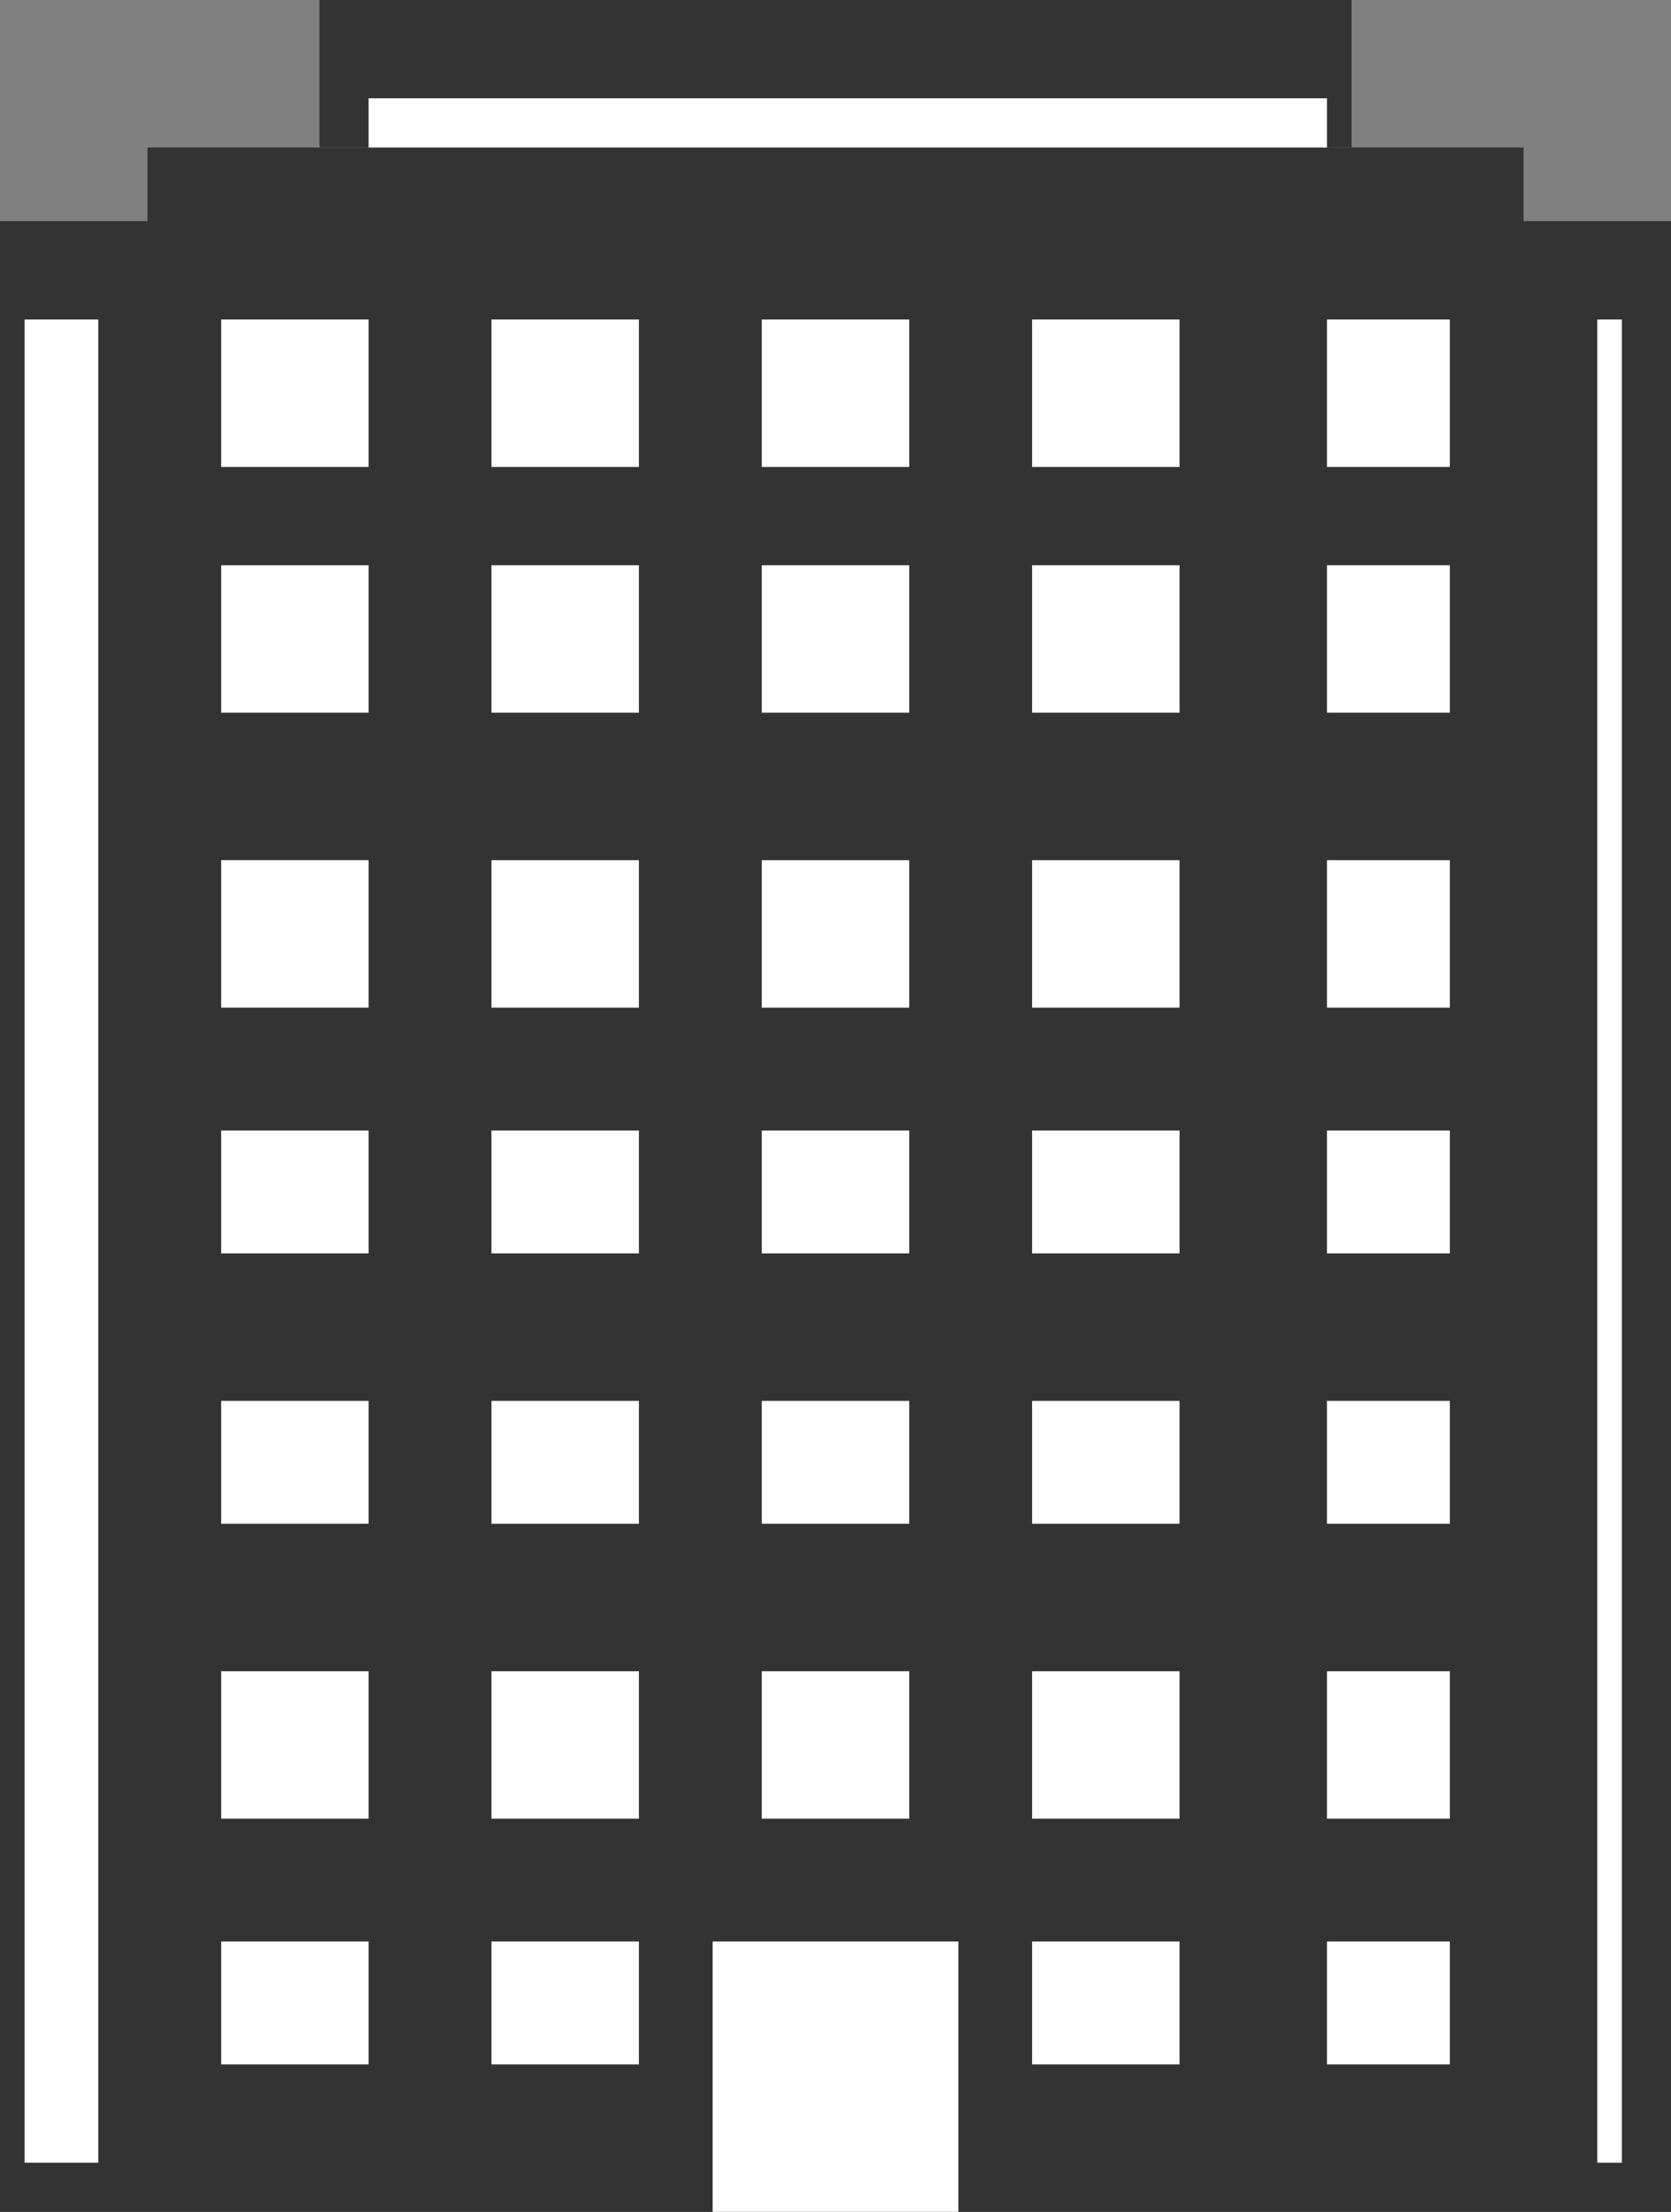
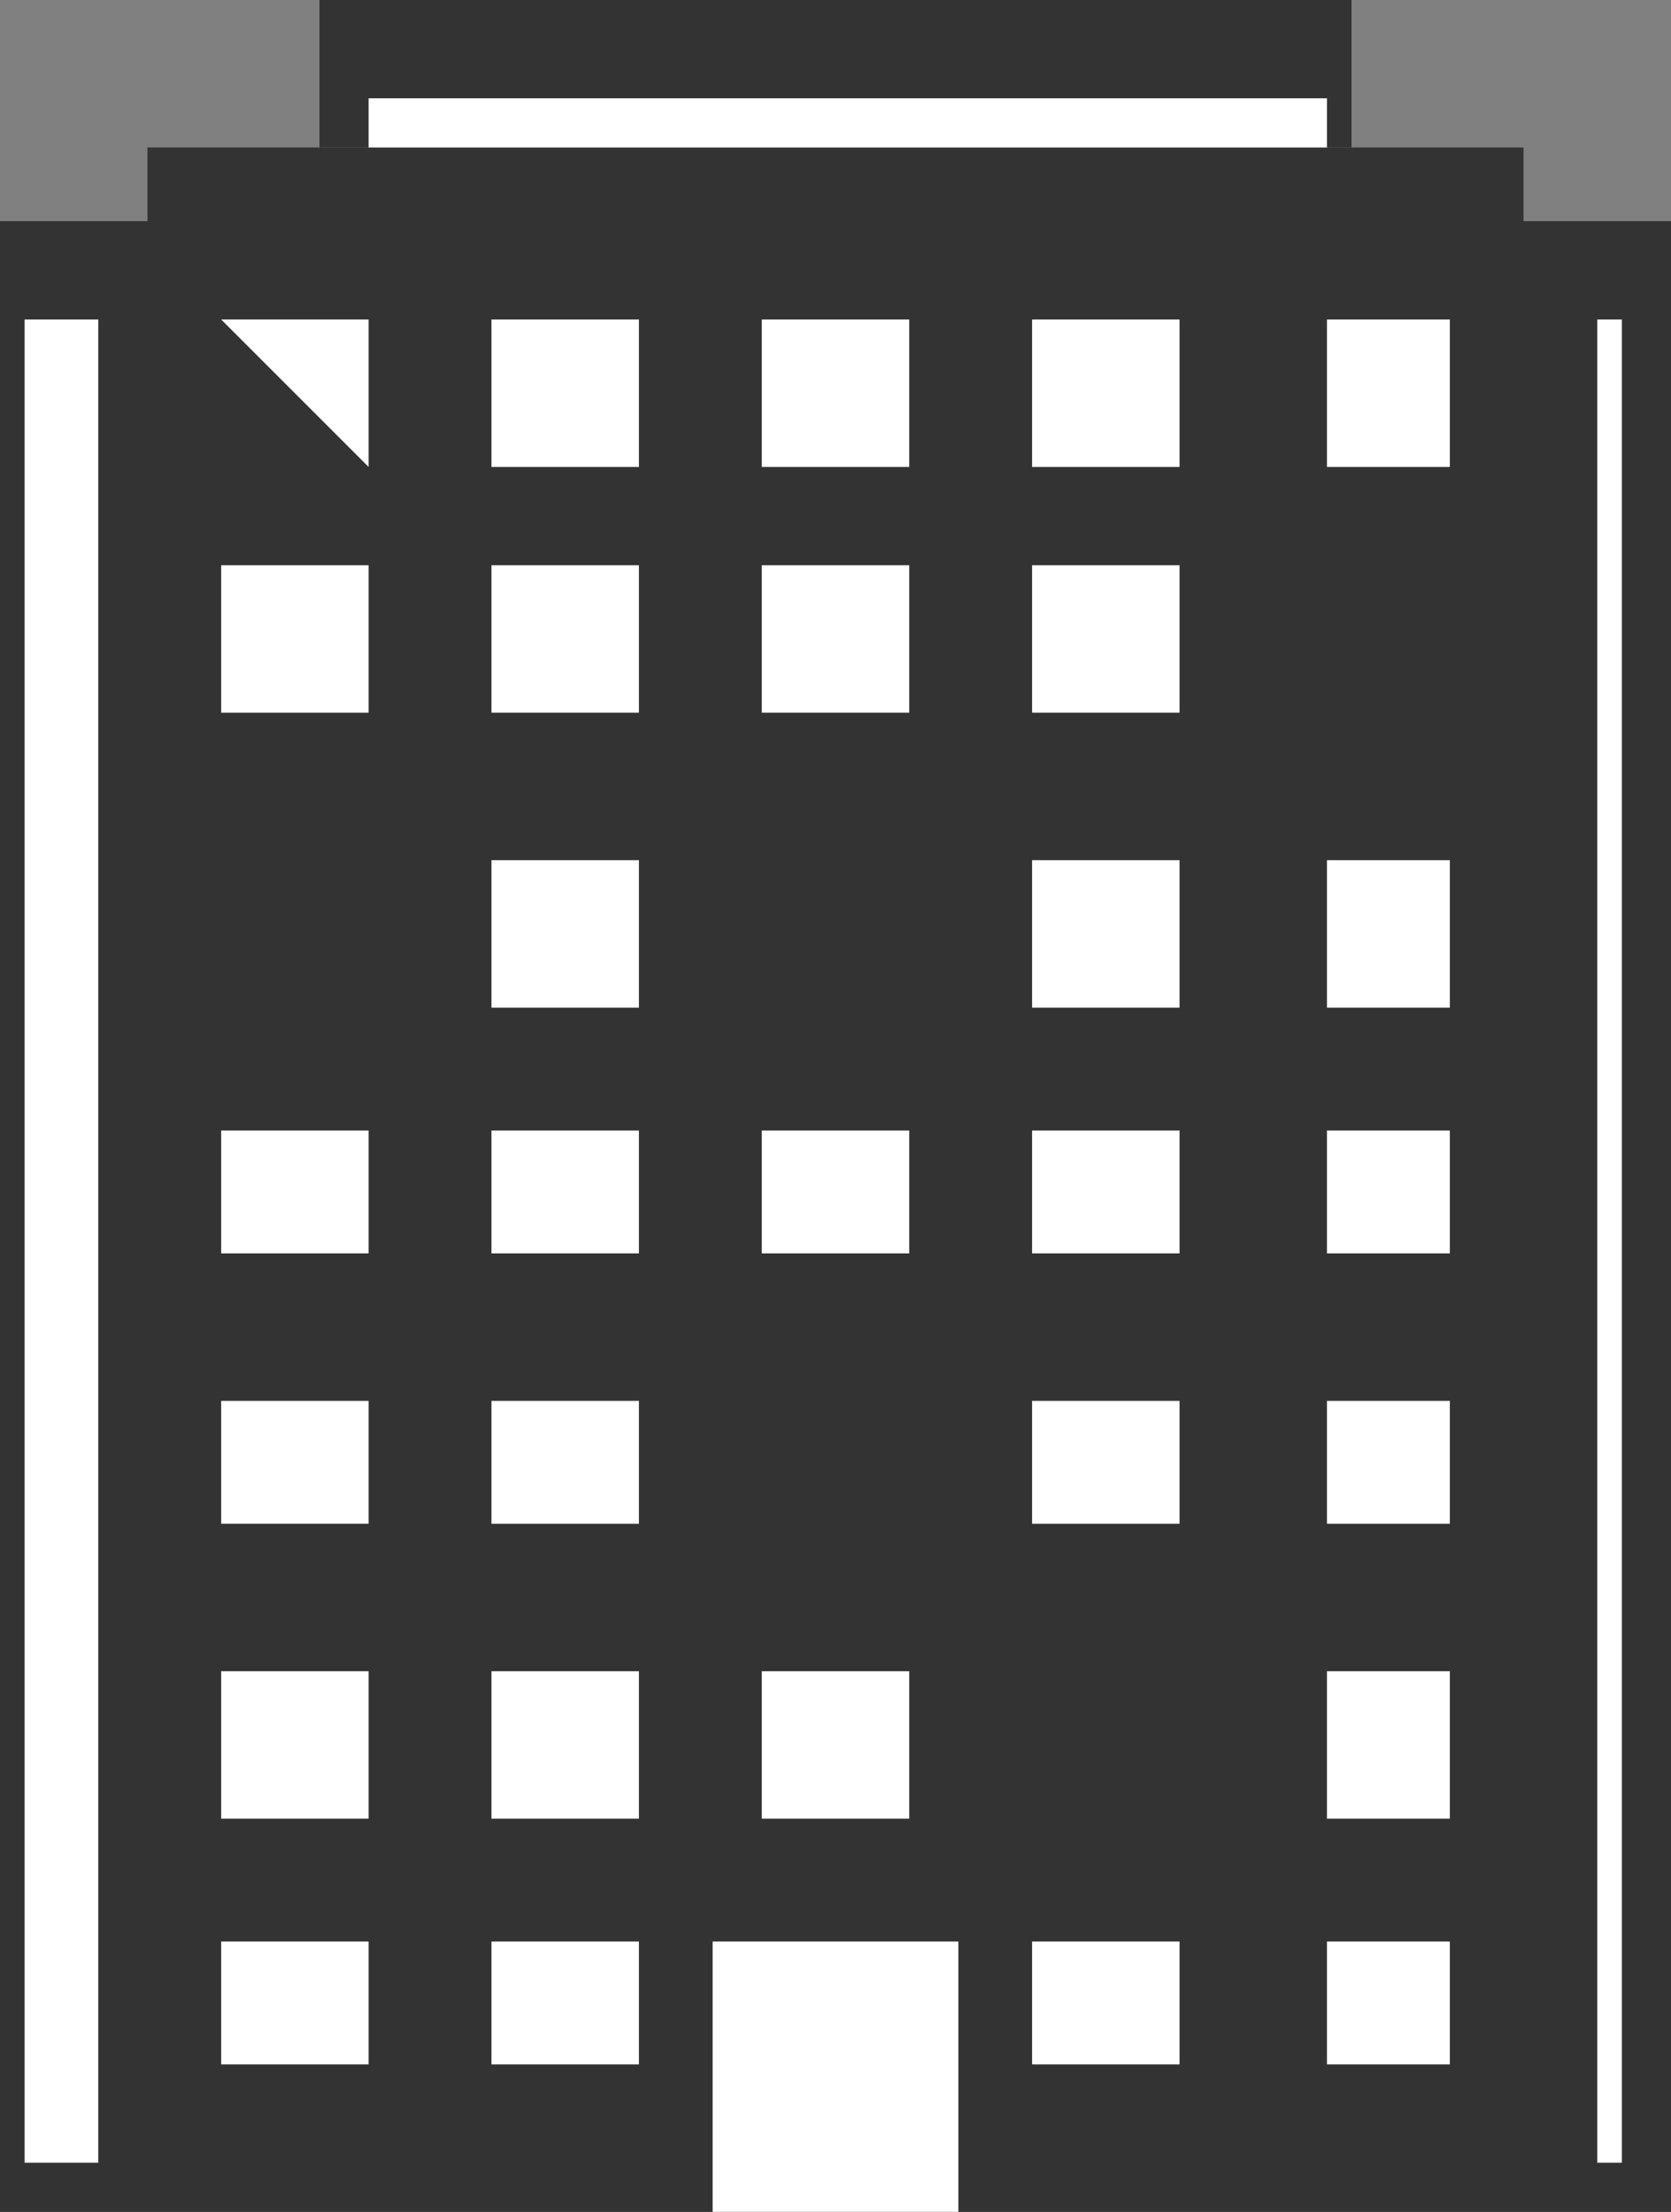
<svg xmlns="http://www.w3.org/2000/svg" width="68" height="90">
  <rect width="100%" height="100%" fill="#808080" stroke="none" />
  <g data-name="グループ 26045">
    <path data-name="パス 54310" d="M0 9h68v81H0z" fill="#333" />
    <path data-name="パス 54309" d="M6 6h56v5H6z" fill="#333" />
    <path data-name="パス 54308" d="M13 0h42v6H13z" fill="#333" />
    <path data-name="パス 54307" d="M9 79h6v5H9z" fill="#fff" />
    <path data-name="パス 54306" d="M20 79h6v5h-6z" fill="#fff" />
    <path data-name="パス 54305" d="M42 79h6v5h-6z" fill="#fff" />
    <path data-name="パス 54304" d="M54 79h5v5h-5z" fill="#fff" />
    <path data-name="パス 54303" d="M9 68h6v6H9z" fill="#fff" />
    <path data-name="パス 54302" d="M20 68h6v6h-6z" fill="#fff" />
    <path data-name="パス 54301" d="M31 68h6v6h-6z" fill="#fff" />
-     <path data-name="パス 54300" d="M42 68h6v6h-6z" fill="#fff" />
    <path data-name="パス 54299" d="M54 68h5v6h-5z" fill="#fff" />
    <path data-name="パス 54298" d="M9 57h6v5H9z" fill="#fff" />
    <path data-name="パス 54297" d="M20 57h6v5h-6z" fill="#fff" />
-     <path data-name="パス 54296" d="M31 57h6v5h-6z" fill="#fff" />
    <path data-name="パス 54295" d="M42 57h6v5h-6z" fill="#fff" />
    <path data-name="パス 54294" d="M54 57h5v5h-5z" fill="#fff" />
    <path data-name="パス 54293" d="M9 46h6v5H9z" fill="#fff" />
    <path data-name="パス 54292" d="M20 46h6v5h-6z" fill="#fff" />
    <path data-name="パス 54291" d="M31 46h6v5h-6z" fill="#fff" />
    <path data-name="パス 54290" d="M42 46h6v5h-6z" fill="#fff" />
    <path data-name="パス 54289" d="M54 46h5v5h-5z" fill="#fff" />
-     <path data-name="パス 54288" d="M9 35h6v6H9z" fill="#fff" />
    <path data-name="パス 54287" d="M20 35h6v6h-6z" fill="#fff" />
-     <path data-name="パス 54286" d="M31 35h6v6h-6z" fill="#fff" />
    <path data-name="パス 54285" d="M42 35h6v6h-6z" fill="#fff" />
    <path data-name="パス 54284" d="M54 35h5v6h-5z" fill="#fff" />
    <path data-name="パス 54283" d="M9 23h6v6H9z" fill="#fff" />
    <path data-name="パス 54282" d="M20 23h6v6h-6z" fill="#fff" />
    <path data-name="パス 54281" d="M31 23h6v6h-6z" fill="#fff" />
    <path data-name="パス 54280" d="M42 23h6v6h-6z" fill="#fff" />
-     <path data-name="パス 54279" d="M54 23h5v6h-5z" fill="#fff" />
-     <path data-name="パス 54278" d="M9 13h6v6H9z" fill="#fff" />
+     <path data-name="パス 54278" d="M9 13h6v6z" fill="#fff" />
    <path data-name="パス 54277" d="M20 13h6v6h-6z" fill="#fff" />
    <path data-name="パス 54276" d="M31 13h6v6h-6z" fill="#fff" />
    <path data-name="パス 54275" d="M42 13h6v6h-6z" fill="#fff" />
    <path data-name="パス 54274" d="M54 13h5v6h-5z" fill="#fff" />
    <path data-name="パス 54273" d="M29 79h10v11H29z" fill="#fff" />
    <path data-name="パス 54272" d="M1 13h3v75H1z" fill="#fff" />
    <path data-name="パス 54271" d="M65 13h1v75h-1z" fill="#fff" />
    <path data-name="パス 54270" d="M15 4h39v2H15z" fill="#fff" />
  </g>
</svg>